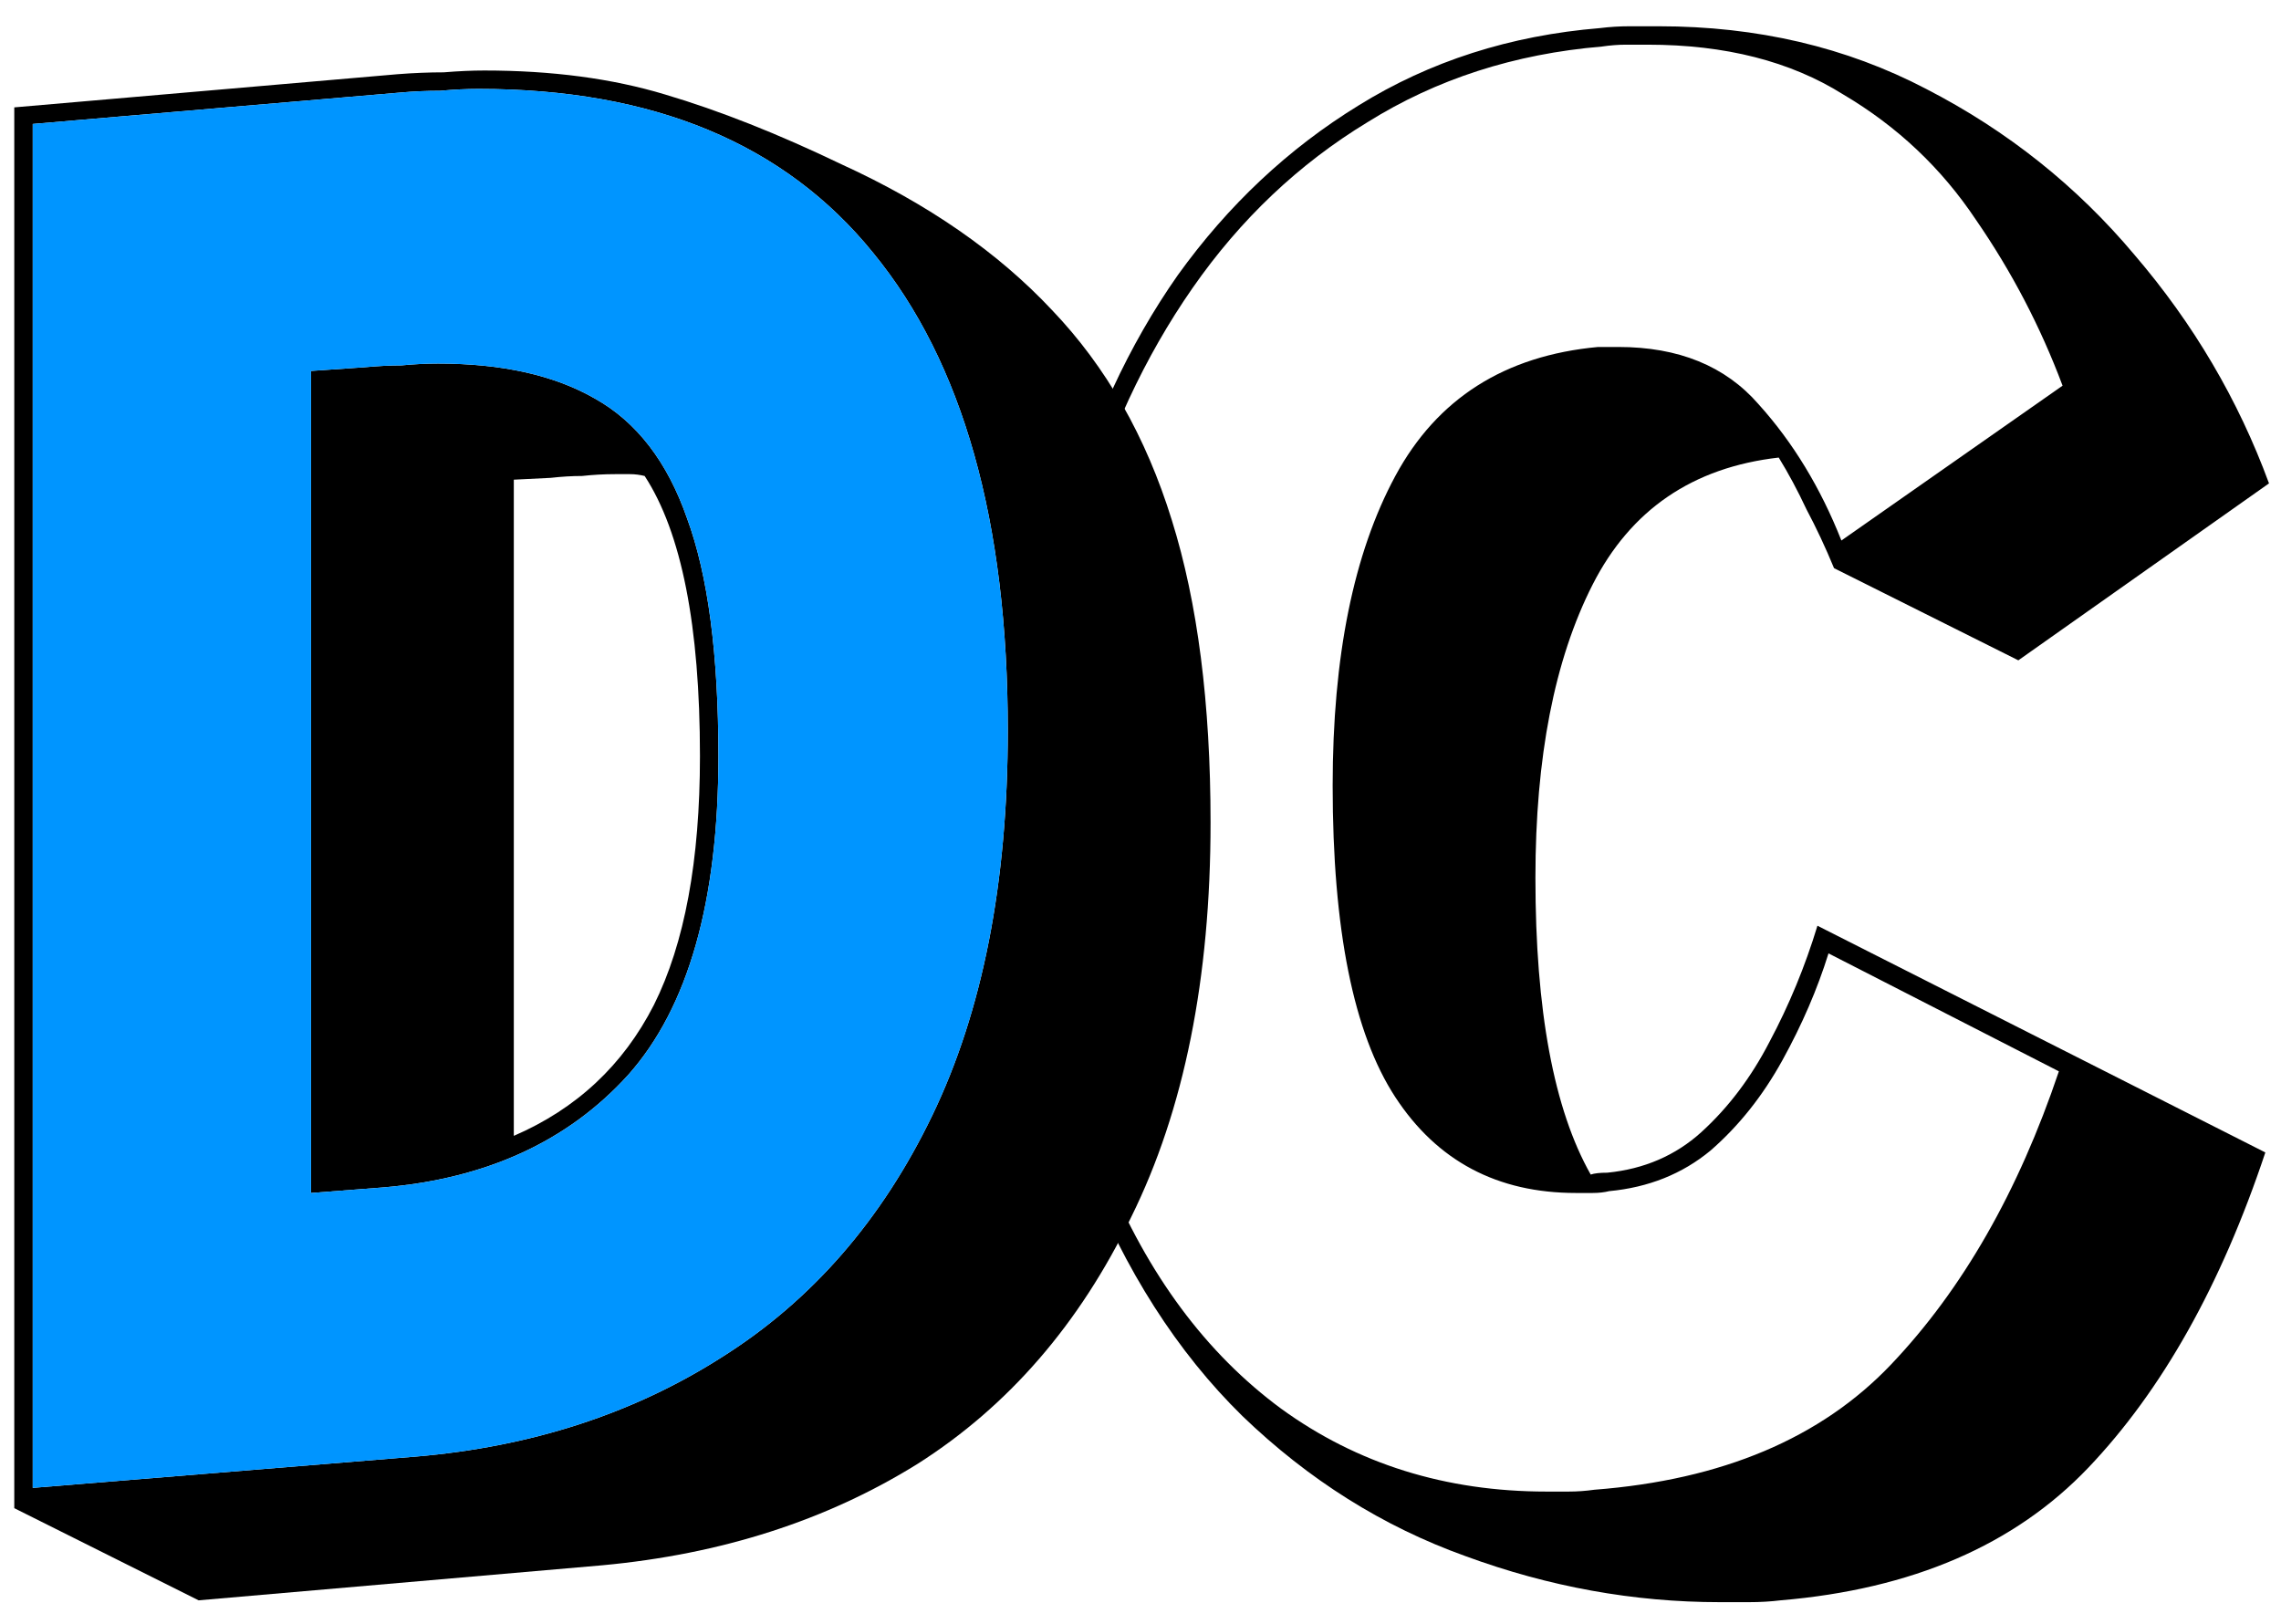
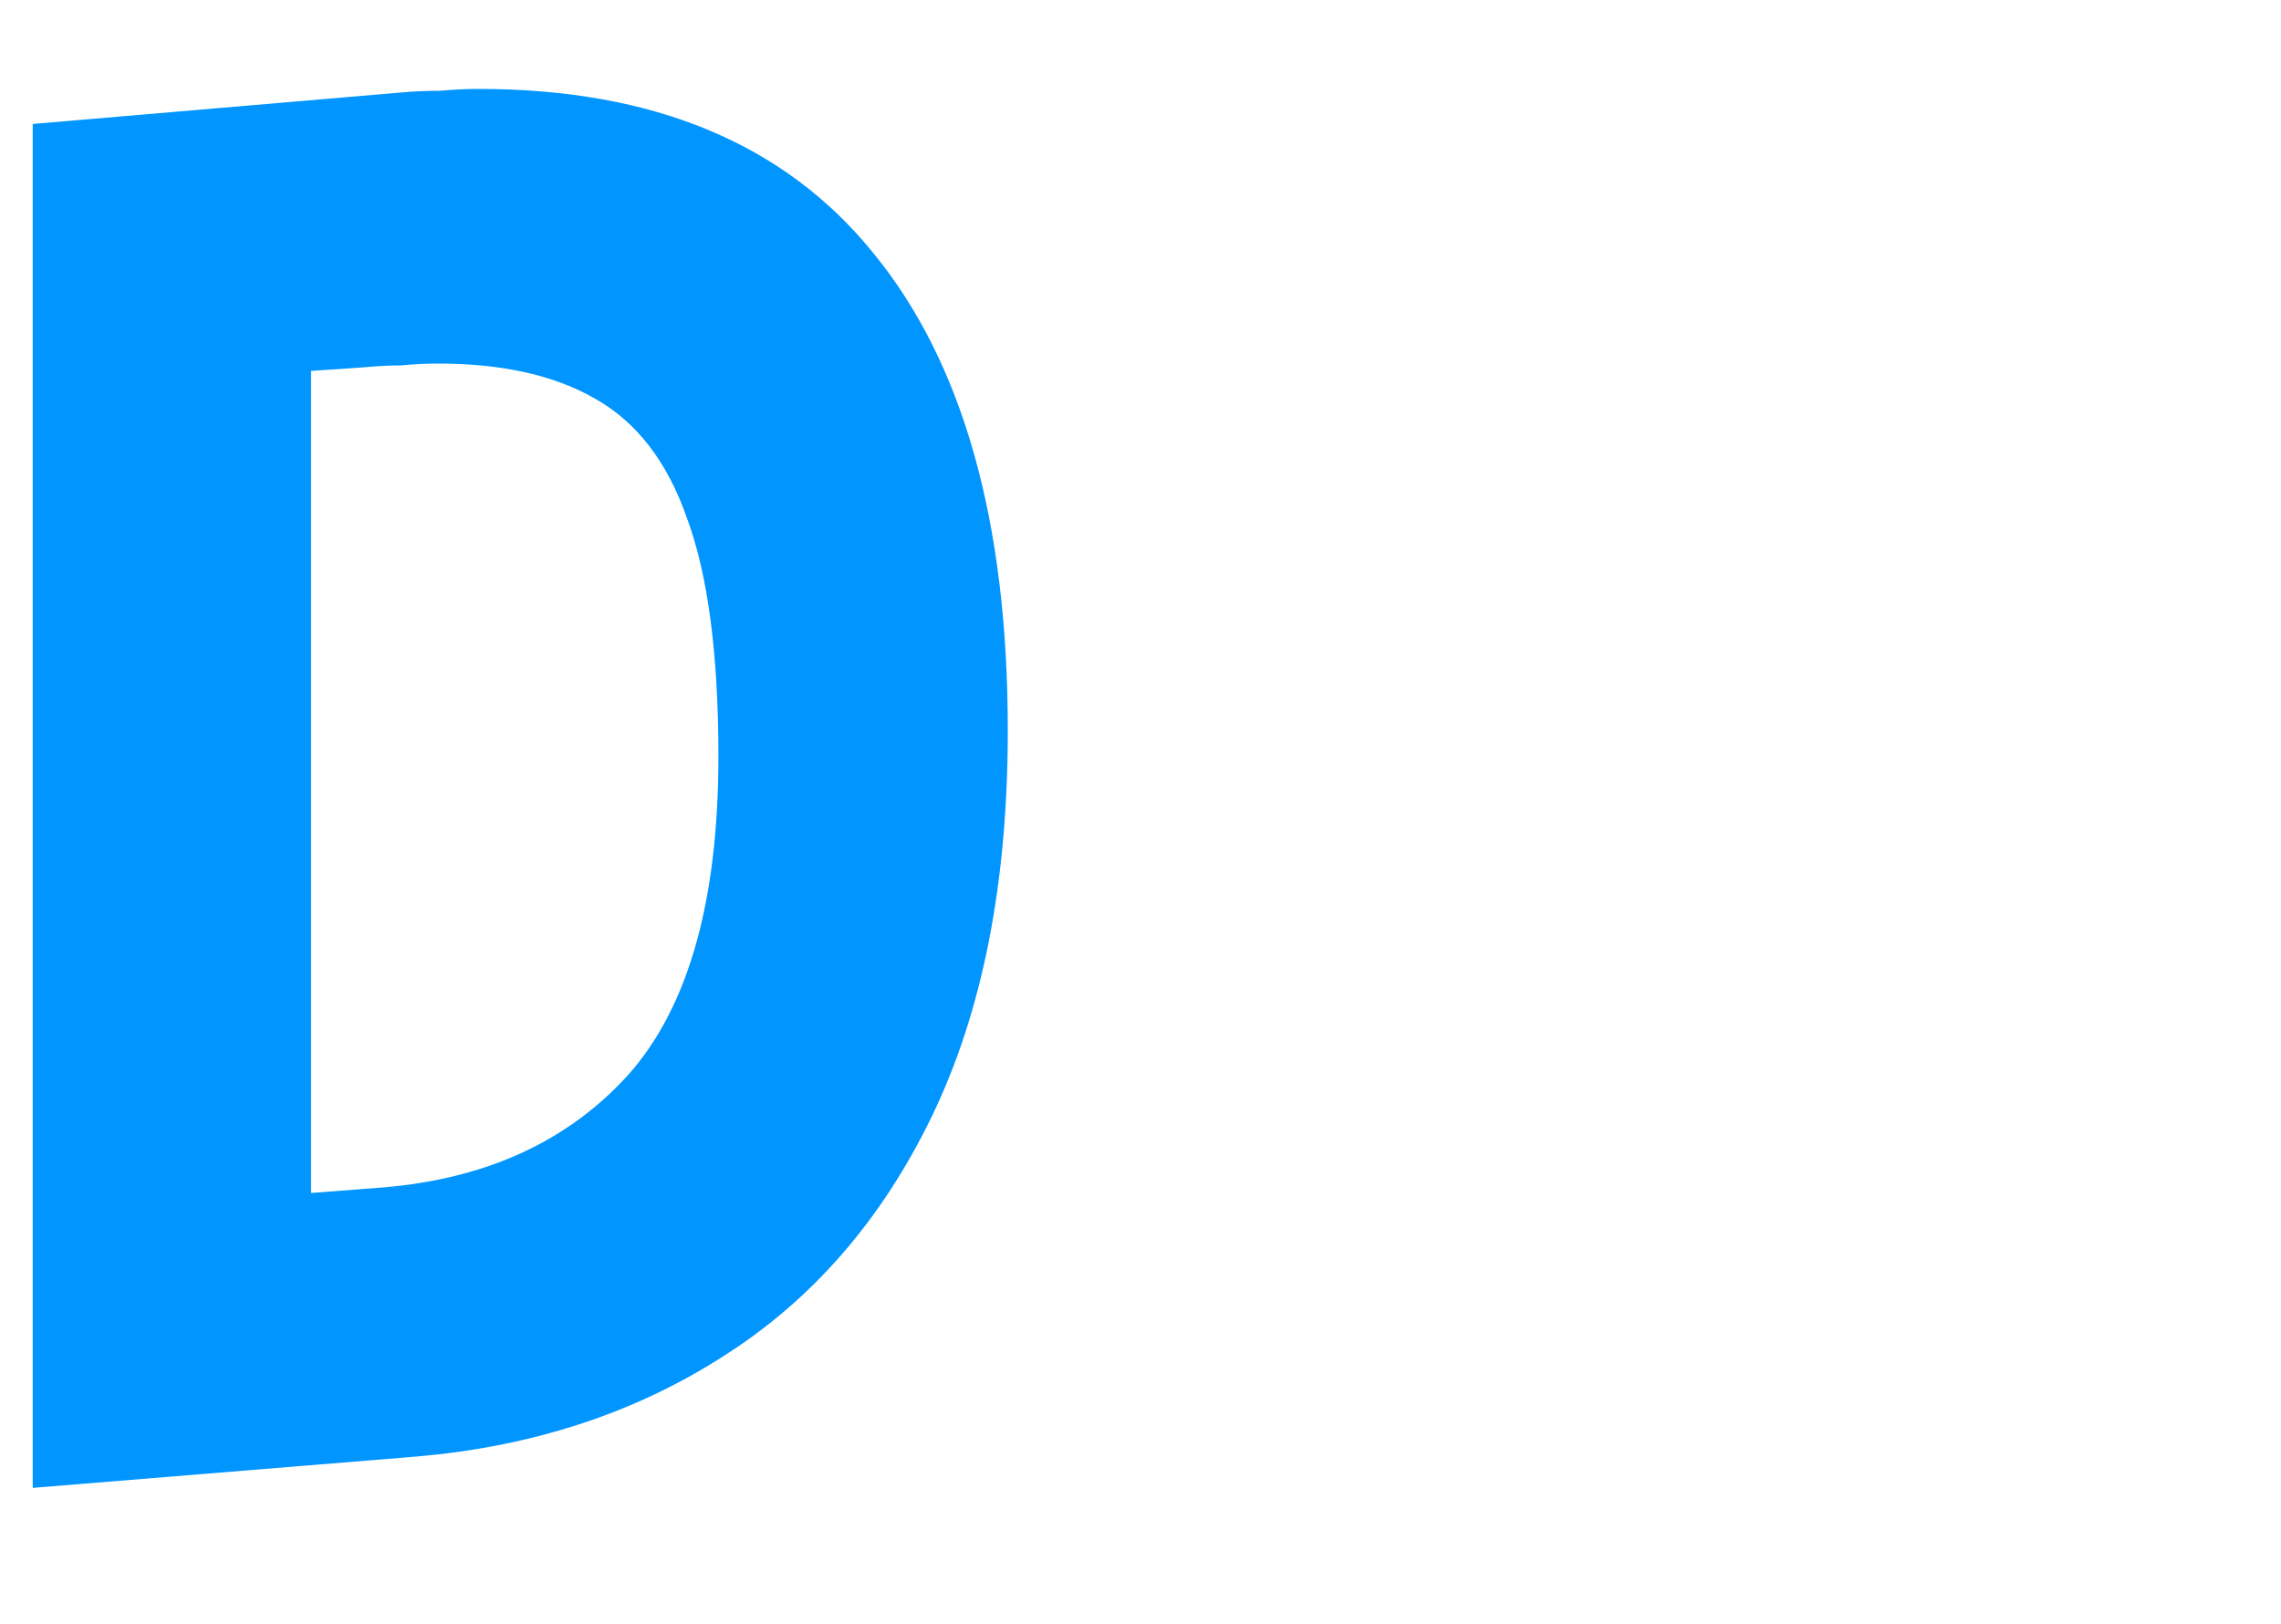
<svg xmlns="http://www.w3.org/2000/svg" width="66" height="47" viewBox="0 0 66 47" fill="none">
-   <path d="M0.413 43.64V3.107L11.507 2.147C11.969 2.111 12.413 2.093 12.84 2.093C13.267 2.058 13.658 2.04 14.013 2.04C15.969 2.04 17.711 2.271 19.24 2.733C20.804 3.196 22.511 3.871 24.36 4.76C26.849 5.898 28.875 7.302 30.44 8.973C32.004 10.609 33.16 12.636 33.907 15.053C34.653 17.436 35.027 20.351 35.027 23.8C35.027 28.316 34.262 32.12 32.733 35.213C31.24 38.307 29.178 40.689 26.547 42.36C23.916 43.996 20.876 44.973 17.427 45.293L5.747 46.307L0.413 43.64ZM12.04 42.147C15.382 41.862 18.333 40.902 20.893 39.267C23.489 37.631 25.516 35.302 26.973 32.28C28.431 29.258 29.16 25.542 29.16 21.133C29.16 15.089 27.862 10.485 25.267 7.32C22.707 4.156 18.902 2.573 13.853 2.573C13.498 2.573 13.124 2.591 12.733 2.627C12.342 2.627 11.951 2.644 11.56 2.68L0.947 3.587V43.053L12.04 42.147ZM9 10.733L10.547 10.627C10.938 10.591 11.293 10.573 11.613 10.573C11.969 10.538 12.324 10.52 12.68 10.52C14.529 10.52 16.04 10.858 17.213 11.533C18.422 12.209 19.311 13.364 19.88 15C20.484 16.636 20.787 18.929 20.787 21.88C20.787 26.076 19.916 29.151 18.173 31.107C16.431 33.027 14.067 34.111 11.08 34.36L9 34.52V10.733ZM14.867 32.867C16.68 32.084 18.031 30.822 18.92 29.08C19.809 27.302 20.253 24.902 20.253 21.88C20.253 18.111 19.72 15.409 18.653 13.773C18.511 13.738 18.369 13.72 18.227 13.72C18.084 13.72 17.942 13.72 17.8 13.72C17.48 13.72 17.16 13.738 16.84 13.773C16.556 13.773 16.253 13.791 15.933 13.827L14.867 13.88V32.867Z" fill="black" />
  <path fill-rule="evenodd" clip-rule="evenodd" d="M12.04 42.147C15.382 41.862 18.333 40.902 20.893 39.267C23.489 37.631 25.516 35.302 26.973 32.28C28.431 29.258 29.16 25.542 29.16 21.133C29.16 15.089 27.862 10.485 25.267 7.32C22.707 4.156 18.902 2.573 13.853 2.573C13.498 2.573 13.124 2.591 12.733 2.627C12.342 2.627 11.951 2.644 11.56 2.68L0.947 3.587V43.053L12.04 42.147ZM10.547 10.627L9 10.733V34.52L11.08 34.36C14.067 34.111 16.431 33.027 18.173 31.107C19.916 29.151 20.787 26.076 20.787 21.88C20.787 18.929 20.484 16.636 19.88 15C19.311 13.364 18.422 12.209 17.213 11.533C16.04 10.858 14.529 10.52 12.68 10.52C12.324 10.52 11.969 10.538 11.613 10.573C11.293 10.573 10.938 10.591 10.547 10.627Z" fill="#0095FF" />
-   <path d="M53.067 16.44C52.818 15.836 52.551 15.267 52.267 14.733C52.018 14.2 51.751 13.702 51.467 13.24C48.978 13.524 47.182 14.751 46.08 16.92C44.978 19.089 44.427 21.916 44.427 25.4C44.427 29.24 44.96 32.102 46.027 33.987C46.133 33.951 46.293 33.933 46.507 33.933C47.573 33.827 48.48 33.436 49.227 32.76C50.009 32.049 50.667 31.178 51.2 30.147C51.769 29.08 52.231 27.96 52.587 26.787L65.547 33.347C64.267 37.187 62.56 40.227 60.427 42.467C58.293 44.707 55.324 45.987 51.52 46.307C51.236 46.342 50.933 46.36 50.613 46.36C50.329 46.36 50.044 46.36 49.76 46.36C47.271 46.36 44.818 45.916 42.4 45.027C40.018 44.173 37.867 42.822 35.947 40.973C34.062 39.124 32.551 36.76 31.413 33.88C30.276 30.965 29.707 27.48 29.707 23.427C29.707 20.44 30.08 17.631 30.827 15C31.573 12.333 32.658 9.987 34.08 7.96C35.538 5.933 37.28 4.298 39.307 3.053C41.369 1.773 43.698 1.027 46.293 0.813C46.578 0.778 46.862 0.76 47.147 0.76C47.431 0.76 47.716 0.76 48 0.76C50.844 0.76 53.422 1.364 55.733 2.573C58.08 3.782 60.089 5.382 61.76 7.373C63.467 9.364 64.764 11.569 65.653 13.987L58.4 19.107L53.067 16.44ZM52.907 27.587C52.587 28.618 52.142 29.649 51.573 30.68C51.004 31.711 50.311 32.582 49.493 33.293C48.676 33.969 47.698 34.36 46.56 34.467C46.418 34.502 46.258 34.52 46.08 34.52C45.938 34.52 45.778 34.52 45.6 34.52C43.324 34.52 41.582 33.596 40.373 31.747C39.164 29.898 38.56 26.893 38.56 22.733C38.56 19 39.164 16.013 40.373 13.773C41.582 11.533 43.538 10.289 46.24 10.04H46.827C48.569 10.04 49.92 10.591 50.88 11.693C51.876 12.796 52.676 14.111 53.28 15.64L59.68 11.16C59.04 9.453 58.204 7.853 57.173 6.36C56.178 4.867 54.898 3.658 53.333 2.733C51.804 1.773 49.92 1.293 47.68 1.293C47.467 1.293 47.253 1.293 47.04 1.293C46.827 1.293 46.596 1.311 46.347 1.347C43.822 1.56 41.564 2.289 39.573 3.533C37.582 4.742 35.893 6.342 34.507 8.333C33.12 10.325 32.053 12.618 31.307 15.213C30.596 17.773 30.24 20.511 30.24 23.427C30.24 27.48 30.827 30.982 32 33.933C33.209 36.885 34.898 39.16 37.067 40.76C39.271 42.36 41.831 43.16 44.747 43.16C44.96 43.16 45.173 43.16 45.387 43.16C45.636 43.16 45.884 43.142 46.133 43.107C49.831 42.822 52.693 41.613 54.72 39.48C56.782 37.311 58.4 34.484 59.573 31L52.907 27.587Z" fill="black" />
</svg>